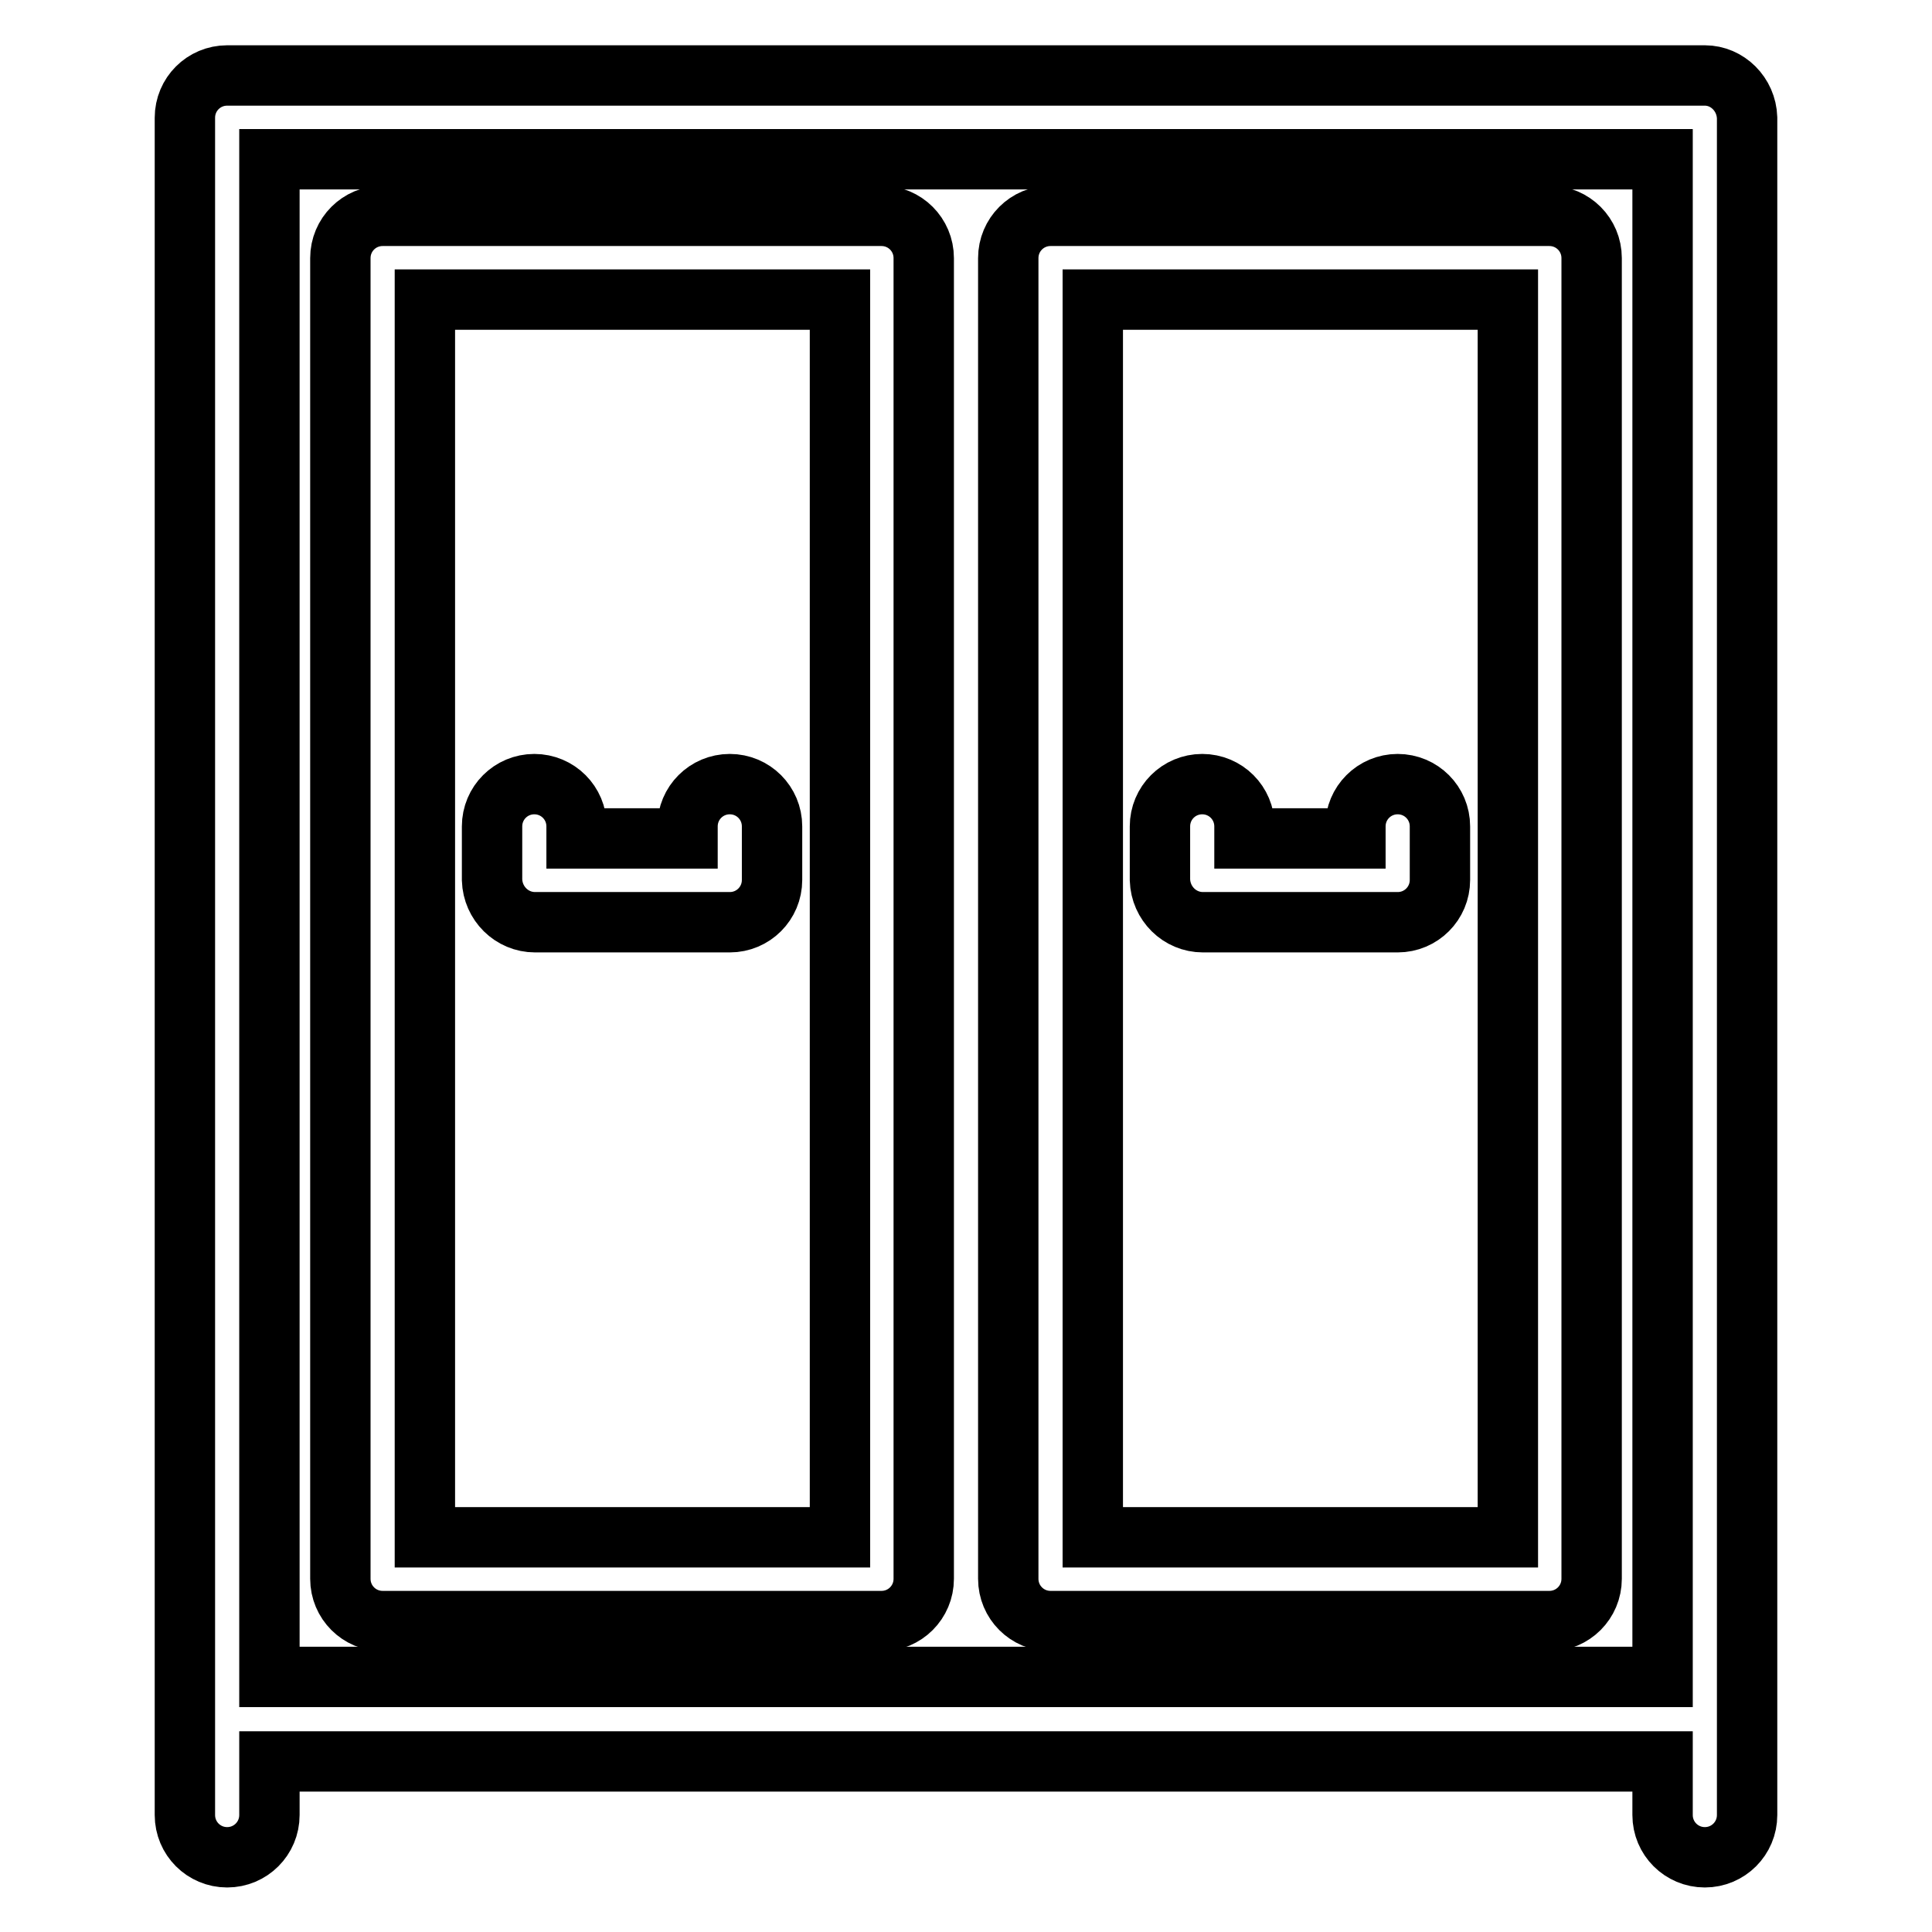
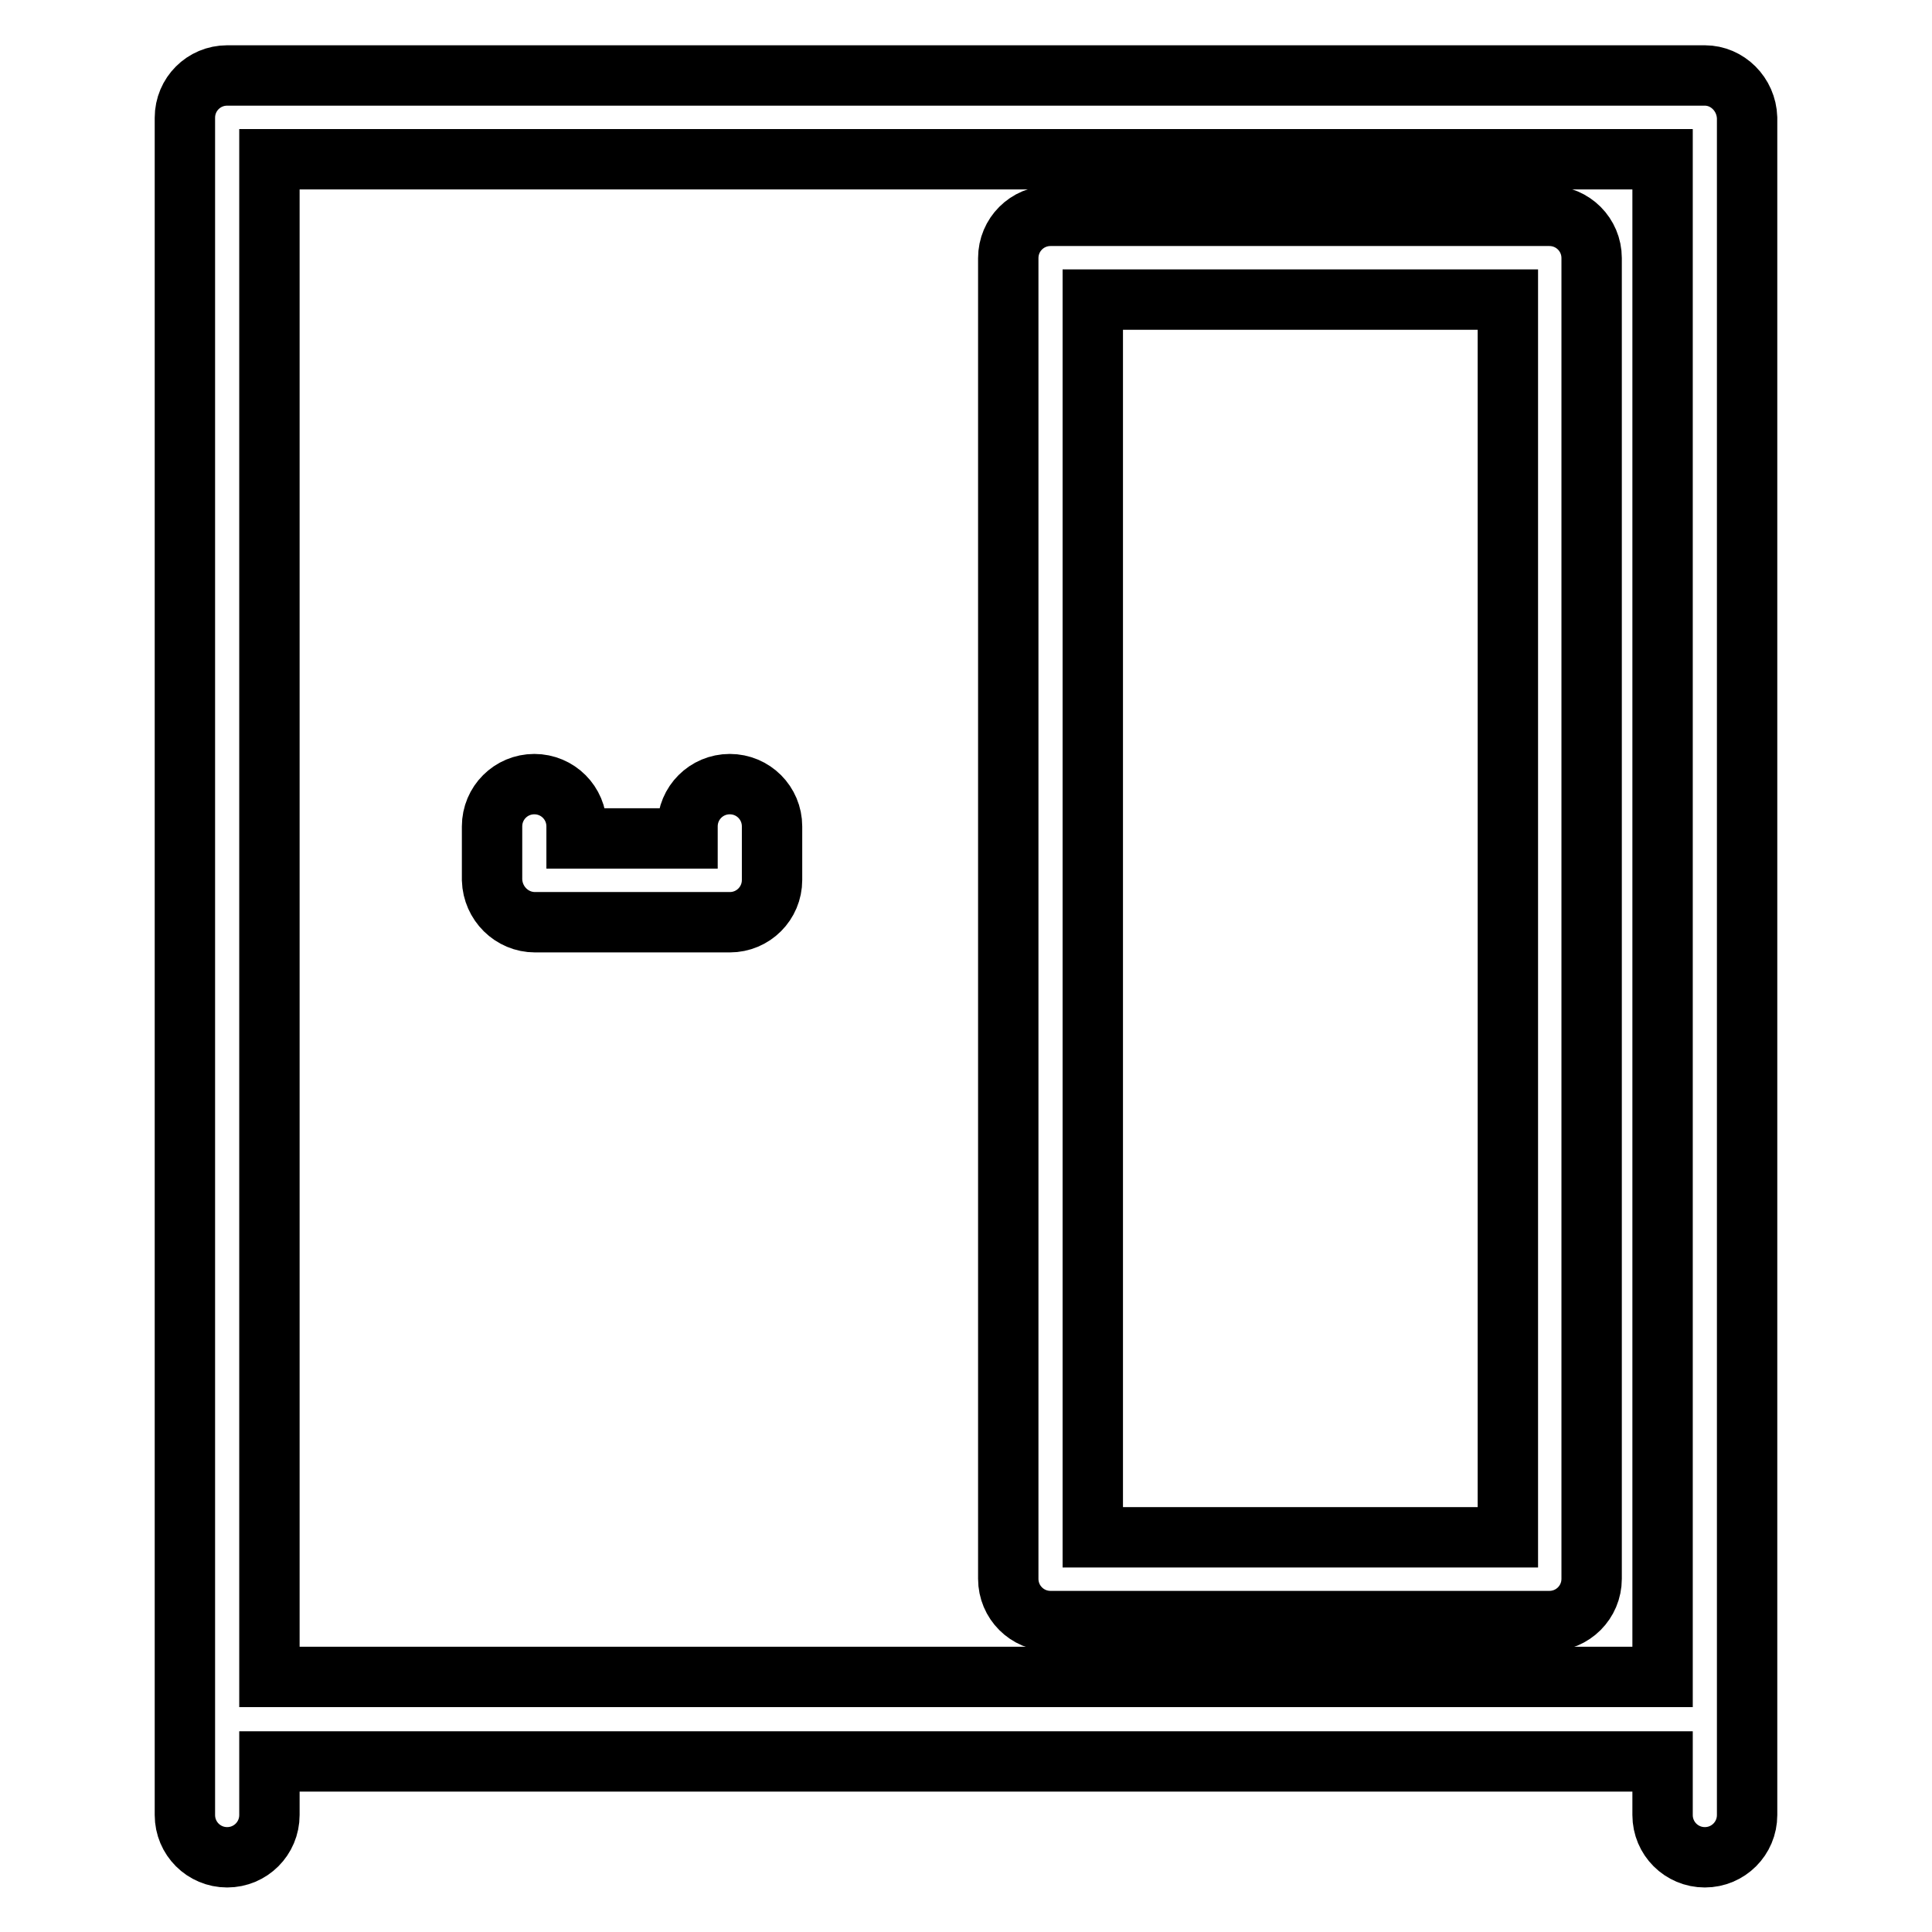
<svg xmlns="http://www.w3.org/2000/svg" version="1.1" x="0px" y="0px" viewBox="0 0 256 256" enable-background="new 0 0 256 256" xml:space="preserve">
  <g>
    <path stroke-width="8" fill-opacity="0" stroke="#000000" d="M225.9,10H30.1c-3.1,0-5.6,2.5-5.6,5.6v224.9c0,3.1,2.5,5.6,5.6,5.6c3.1,0,5.6-2.5,5.6-5.6v-7.1h184.6v7.1 c0,3.1,2.5,5.6,5.6,5.6c3.1,0,5.6-2.5,5.6-5.6V15.6C231.4,12.5,228.9,10,225.9,10z M35.7,21.1h184.6v201.1H35.7V21.1z" />
-     <path stroke-width="8" fill-opacity="0" stroke="#000000" d="M116.8,28.6H50.7c-3.1,0-5.6,2.5-5.6,5.6v175c0,3.1,2.5,5.6,5.6,5.6h66.1c3.1,0,5.6-2.5,5.6-5.6V34.2 C122.4,31.1,119.9,28.6,116.8,28.6z M111.3,203.7h-55V39.7h55V203.7z" />
    <path stroke-width="8" fill-opacity="0" stroke="#000000" d="M70.9,122.2h25.8c3.1,0,5.6-2.5,5.6-5.6v-7.1c0-3.1-2.5-5.6-5.6-5.6c-3.1,0-5.6,2.5-5.6,5.6v1.6H76.4v-1.6 c0-3.1-2.5-5.6-5.6-5.6c-3.1,0-5.6,2.5-5.6,5.6v7.1C65.3,119.7,67.8,122.2,70.9,122.2L70.9,122.2z M205.3,28.6h-66.1 c-3.1,0-5.6,2.5-5.6,5.6v175c0,3.1,2.5,5.6,5.6,5.6h66.1c3.1,0,5.6-2.5,5.6-5.6V34.2C210.9,31.1,208.4,28.6,205.3,28.6L205.3,28.6z  M199.8,203.7h-55V39.7h55L199.8,203.7L199.8,203.7z" />
-     <path stroke-width="8" fill-opacity="0" stroke="#000000" d="M159.4,122.2h25.8c3.1,0,5.6-2.5,5.6-5.6v-7.1c0-3.1-2.5-5.6-5.6-5.6c-3.1,0-5.6,2.5-5.6,5.6v1.6h-14.7 v-1.6c0-3.1-2.5-5.6-5.6-5.6c-3.1,0-5.6,2.5-5.6,5.6v7.1C153.8,119.7,156.3,122.2,159.4,122.2z" />
  </g>
</svg>